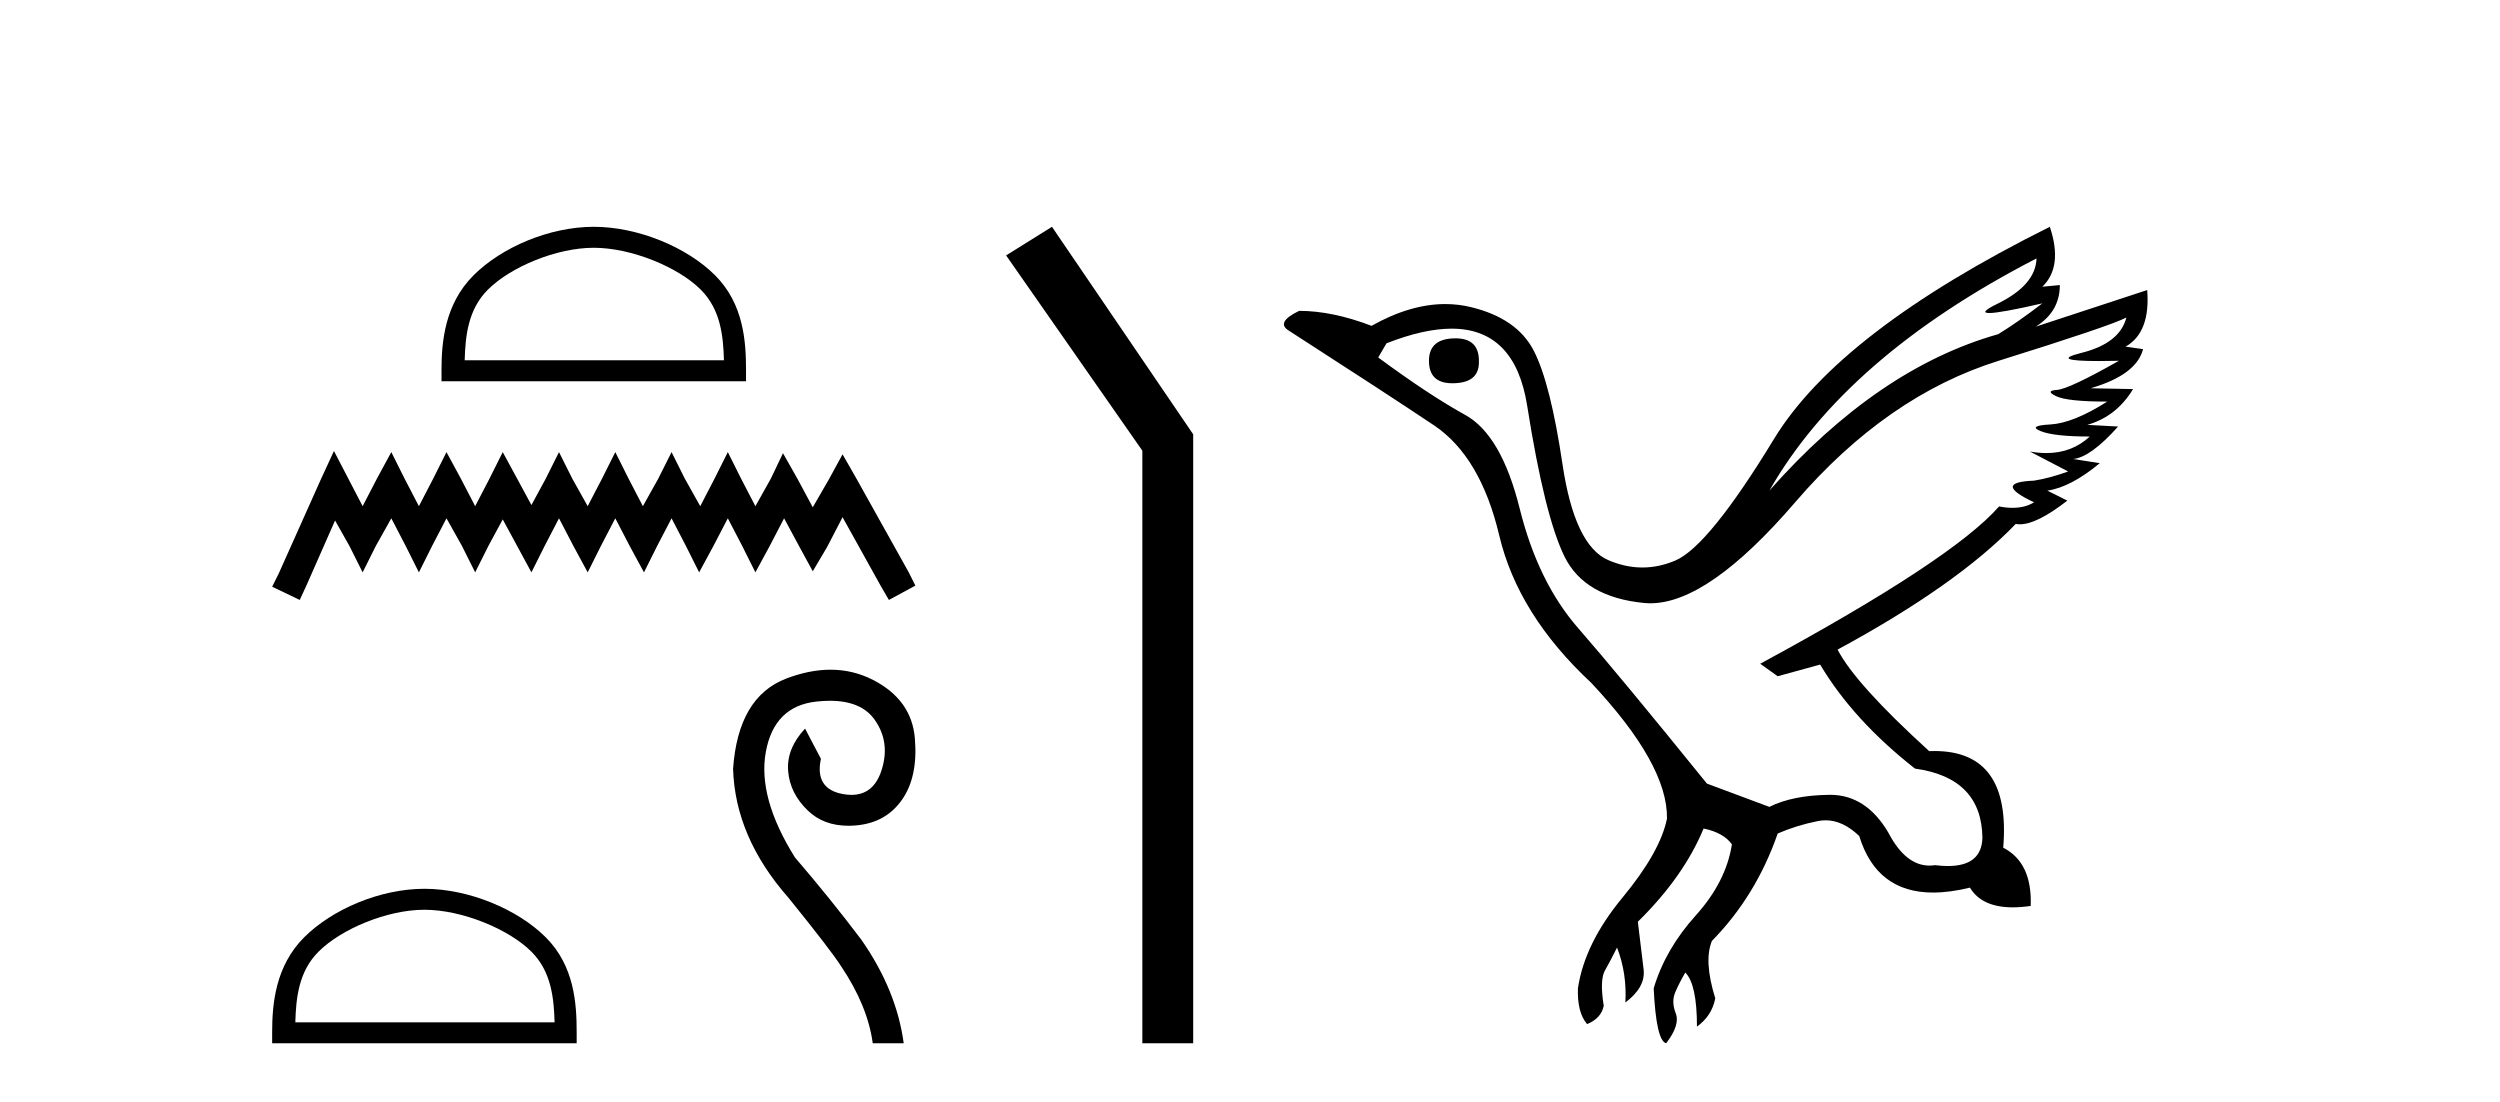
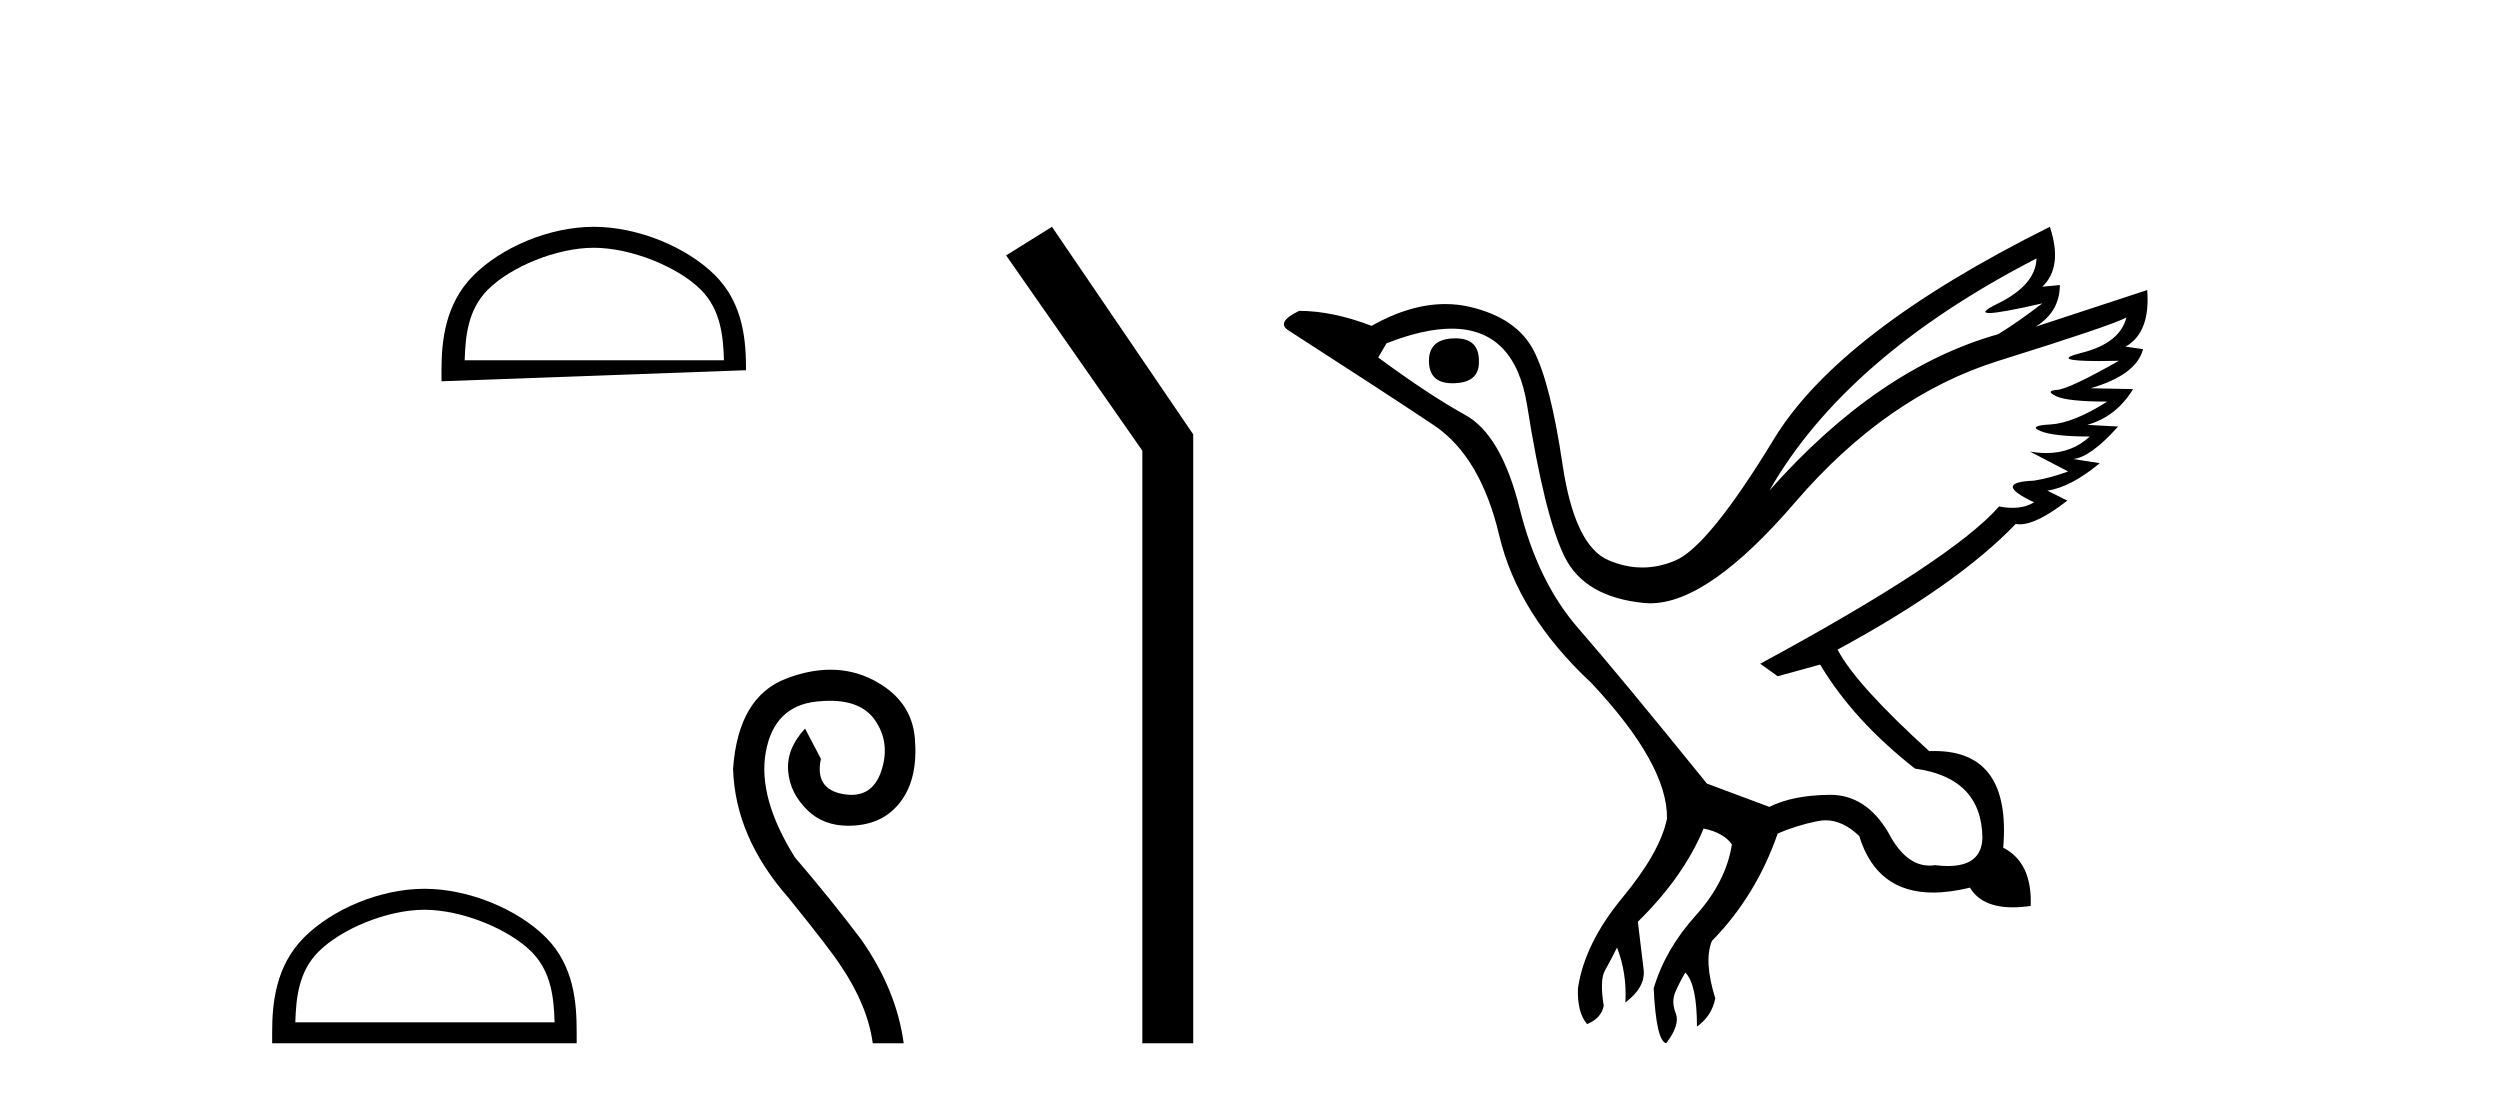
<svg xmlns="http://www.w3.org/2000/svg" width="93.0" height="41.0">
-   <path d="M 22.088 9.217 C 23.482 9.217 25.226 9.932 26.069 10.776 C 26.808 11.515 26.904 12.493 26.931 13.403 L 17.286 13.403 C 17.313 12.493 17.41 11.515 18.148 10.776 C 18.992 9.932 20.695 9.217 22.088 9.217 ZM 22.088 8.437 C 20.435 8.437 18.657 9.2 17.615 10.243 C 16.545 11.312 16.424 12.719 16.424 13.772 L 16.424 14.183 L 27.752 14.183 L 27.752 13.772 C 27.752 12.719 27.672 11.312 26.603 10.243 C 25.561 9.2 23.741 8.437 22.088 8.437 Z" style="fill:#000000;stroke:none" />
-   <path d="M 12.423 16.777 L 11.93 17.845 L 10.37 21.333 L 10.124 21.826 L 11.15 22.318 L 11.397 21.785 L 12.464 19.363 L 12.997 20.307 L 13.49 21.292 L 13.982 20.307 L 14.557 19.281 L 15.09 20.307 L 15.583 21.292 L 16.075 20.307 L 16.609 19.281 L 17.184 20.307 L 17.676 21.292 L 18.169 20.307 L 18.702 19.322 L 19.236 20.307 L 19.769 21.292 L 20.262 20.307 L 20.795 19.281 L 21.329 20.307 L 21.862 21.292 L 22.355 20.307 L 22.889 19.281 L 23.422 20.307 L 23.956 21.292 L 24.448 20.307 L 24.982 19.281 L 25.515 20.307 L 26.008 21.292 L 26.541 20.307 L 27.075 19.281 L 27.609 20.307 L 28.101 21.292 L 28.635 20.307 L 29.168 19.281 L 29.743 20.348 L 30.235 21.251 L 30.769 20.348 L 31.343 19.24 L 32.78 21.826 L 33.067 22.318 L 34.052 21.785 L 33.806 21.292 L 31.836 17.762 L 31.343 16.901 L 30.851 17.803 L 30.235 18.871 L 29.661 17.803 L 29.127 16.859 L 28.676 17.803 L 28.101 18.83 L 27.567 17.803 L 27.075 16.818 L 26.582 17.803 L 26.049 18.83 L 25.474 17.803 L 24.982 16.818 L 24.489 17.803 L 23.915 18.83 L 23.381 17.803 L 22.889 16.818 L 22.396 17.803 L 21.862 18.83 L 21.288 17.803 L 20.795 16.818 L 20.303 17.803 L 19.769 18.788 L 19.236 17.803 L 18.702 16.818 L 18.21 17.803 L 17.676 18.83 L 17.143 17.803 L 16.609 16.818 L 16.116 17.803 L 15.583 18.83 L 15.049 17.803 L 14.557 16.818 L 14.023 17.803 L 13.49 18.83 L 12.956 17.803 L 12.423 16.777 Z" style="fill:#000000;stroke:none" />
+   <path d="M 22.088 9.217 C 23.482 9.217 25.226 9.932 26.069 10.776 C 26.808 11.515 26.904 12.493 26.931 13.403 L 17.286 13.403 C 17.313 12.493 17.41 11.515 18.148 10.776 C 18.992 9.932 20.695 9.217 22.088 9.217 ZM 22.088 8.437 C 20.435 8.437 18.657 9.2 17.615 10.243 C 16.545 11.312 16.424 12.719 16.424 13.772 L 16.424 14.183 L 27.752 13.772 C 27.752 12.719 27.672 11.312 26.603 10.243 C 25.561 9.2 23.741 8.437 22.088 8.437 Z" style="fill:#000000;stroke:none" />
  <path d="M 15.788 33.843 C 17.181 33.843 18.925 34.559 19.769 35.403 C 20.508 36.141 20.604 37.12 20.631 38.03 L 10.986 38.03 C 11.013 37.12 11.11 36.141 11.848 35.403 C 12.692 34.559 14.395 33.843 15.788 33.843 ZM 15.788 33.063 C 14.135 33.063 12.357 33.827 11.314 34.869 C 10.245 35.938 10.124 37.346 10.124 38.399 L 10.124 38.809 L 21.452 38.809 L 21.452 38.399 C 21.452 37.346 21.372 35.938 20.303 34.869 C 19.261 33.827 17.441 33.063 15.788 33.063 Z" style="fill:#000000;stroke:none" />
  <path d="M 30.895 24.913 C 30.375 24.913 29.828 25.022 29.252 25.241 C 28.055 25.697 27.395 26.817 27.27 28.603 C 27.323 30.3 28.011 31.898 29.332 33.398 C 30.386 34.702 31.038 35.55 31.288 35.943 C 31.948 36.925 32.341 37.881 32.466 38.809 L 33.618 38.809 C 33.44 37.488 32.913 36.202 32.038 34.952 C 31.27 33.934 30.448 32.916 29.573 31.898 C 28.645 30.416 28.283 29.108 28.488 27.974 C 28.694 26.84 29.319 26.215 30.364 26.099 C 30.542 26.079 30.712 26.069 30.871 26.069 C 31.646 26.069 32.2 26.302 32.533 26.768 C 32.935 27.331 33.02 27.965 32.788 28.67 C 32.591 29.269 32.219 29.569 31.674 29.569 C 31.578 29.569 31.476 29.56 31.368 29.541 C 30.654 29.416 30.377 28.978 30.538 28.228 L 29.948 27.103 C 29.484 27.603 29.274 28.13 29.319 28.684 C 29.363 29.237 29.609 29.728 30.056 30.157 C 30.445 30.531 30.947 30.718 31.561 30.718 C 31.651 30.718 31.743 30.714 31.837 30.706 C 32.578 30.644 33.149 30.327 33.551 29.755 C 33.953 29.184 34.114 28.42 34.033 27.465 C 33.953 26.509 33.435 25.786 32.48 25.295 C 31.984 25.04 31.456 24.913 30.895 24.913 Z" style="fill:#000000;stroke:none" />
  <path d="M 39.133 8.437 L 37.427 9.501 L 42.495 16.765 L 42.495 38.809 L 44.387 38.809 L 44.387 16.157 L 39.133 8.437 Z" style="fill:#000000;stroke:none" />
  <path d="M 54.148 12.586 Q 53.157 12.586 53.157 13.421 Q 53.157 14.257 54.024 14.257 Q 55.015 14.257 55.015 13.483 Q 55.046 12.586 54.148 12.586 ZM 75.759 9.613 Q 75.728 10.604 74.303 11.301 Q 73.599 11.645 74 11.645 Q 74.41 11.645 75.975 11.285 L 75.975 11.285 Q 75.047 11.997 74.334 12.431 Q 69.845 13.7 65.82 18.251 Q 68.669 13.267 75.759 9.613 ZM 79.102 11.812 Q 78.855 12.771 77.431 13.127 Q 76.217 13.431 78.082 13.431 Q 78.406 13.431 78.824 13.421 L 78.824 13.421 Q 76.966 14.474 76.517 14.505 Q 76.068 14.536 76.486 14.737 Q 76.904 14.939 78.39 14.939 Q 77.121 15.744 76.27 15.79 Q 75.418 15.836 75.913 16.038 Q 76.409 16.239 77.74 16.239 Q 77.077 16.854 76.125 16.854 Q 75.832 16.854 75.511 16.796 L 75.511 16.796 L 76.935 17.539 Q 76.254 17.787 75.666 17.88 Q 74.087 17.942 75.666 18.685 Q 75.336 18.891 74.868 18.891 Q 74.634 18.891 74.365 18.84 Q 72.632 20.821 65.48 24.691 L 66.13 25.156 L 67.709 24.722 Q 68.947 26.797 71.238 28.592 Q 73.715 28.933 73.746 31.162 Q 73.72 32.216 72.46 32.216 Q 72.24 32.216 71.981 32.184 Q 71.877 32.2 71.776 32.2 Q 70.887 32.2 70.248 30.976 Q 69.421 29.567 68.079 29.567 Q 68.064 29.567 68.049 29.568 Q 66.687 29.583 65.82 30.016 L 63.498 29.15 Q 60.216 25.094 58.715 23.375 Q 57.213 21.657 56.532 18.917 Q 55.851 16.177 54.504 15.434 Q 53.157 14.691 51.269 13.298 L 51.578 12.771 Q 52.97 12.226 53.999 12.226 Q 56.358 12.226 56.811 15.093 Q 57.461 19.211 58.204 20.713 Q 58.947 22.214 61.161 22.431 Q 61.275 22.442 61.393 22.442 Q 63.551 22.442 66.78 18.685 Q 70.186 14.722 74.35 13.421 Q 78.514 12.121 79.102 11.812 ZM 76.254 8.437 Q 68.421 12.338 65.991 16.332 Q 63.56 20.326 62.322 20.852 Q 61.711 21.111 61.097 21.111 Q 60.465 21.111 59.829 20.837 Q 58.575 20.295 58.126 17.276 Q 57.678 14.257 57.058 13.05 Q 56.439 11.842 54.721 11.425 Q 54.252 11.311 53.764 11.311 Q 52.462 11.311 51.021 12.121 Q 49.566 11.564 48.327 11.564 Q 47.43 11.997 47.956 12.307 Q 51.609 14.66 53.343 15.821 Q 55.077 16.982 55.773 19.923 Q 56.47 22.865 59.195 25.403 Q 62.043 28.437 62.012 30.45 Q 61.764 31.688 60.356 33.391 Q 58.947 35.094 58.699 36.766 Q 58.668 37.664 59.04 38.097 Q 59.566 37.881 59.659 37.416 Q 59.504 36.456 59.705 36.1 Q 59.907 35.744 60.154 35.249 Q 60.526 36.209 60.464 37.292 Q 61.207 36.735 61.145 36.085 L 60.928 34.289 Q 62.631 32.617 63.374 30.821 Q 64.117 30.976 64.427 31.41 Q 64.21 32.803 63.08 34.057 Q 61.95 35.311 61.517 36.766 Q 61.61 38.716 61.981 38.809 Q 62.507 38.128 62.337 37.695 Q 62.167 37.261 62.322 36.905 Q 62.476 36.549 62.693 36.178 Q 63.127 36.611 63.127 38.19 Q 63.684 37.788 63.808 37.137 Q 63.374 35.744 63.684 35.001 Q 65.325 33.329 66.13 31.007 Q 66.842 30.698 67.631 30.543 Q 67.772 30.515 67.912 30.515 Q 68.554 30.515 69.164 31.1 Q 69.809 33.203 71.912 33.203 Q 72.533 33.203 73.282 33.02 Q 73.722 33.753 74.876 33.753 Q 75.183 33.753 75.542 33.701 Q 75.604 32.091 74.52 31.534 Q 74.82 27.938 71.959 27.938 Q 71.864 27.938 71.765 27.942 Q 69.009 25.434 68.359 24.165 Q 72.817 21.75 74.985 19.49 Q 75.057 19.504 75.137 19.504 Q 75.776 19.504 76.904 18.623 L 76.161 18.251 Q 77.028 18.128 78.112 17.23 L 77.121 17.075 Q 77.771 17.013 78.793 15.867 L 77.647 15.805 Q 78.731 15.496 79.35 14.474 L 77.771 14.443 Q 79.474 13.948 79.722 12.988 L 79.071 12.895 Q 80 12.369 79.876 10.79 L 79.876 10.79 L 75.728 12.152 Q 76.626 11.595 76.626 10.604 L 76.626 10.604 L 75.975 10.666 Q 76.749 9.923 76.254 8.437 Z" style="fill:#000000;stroke:none" />
</svg>